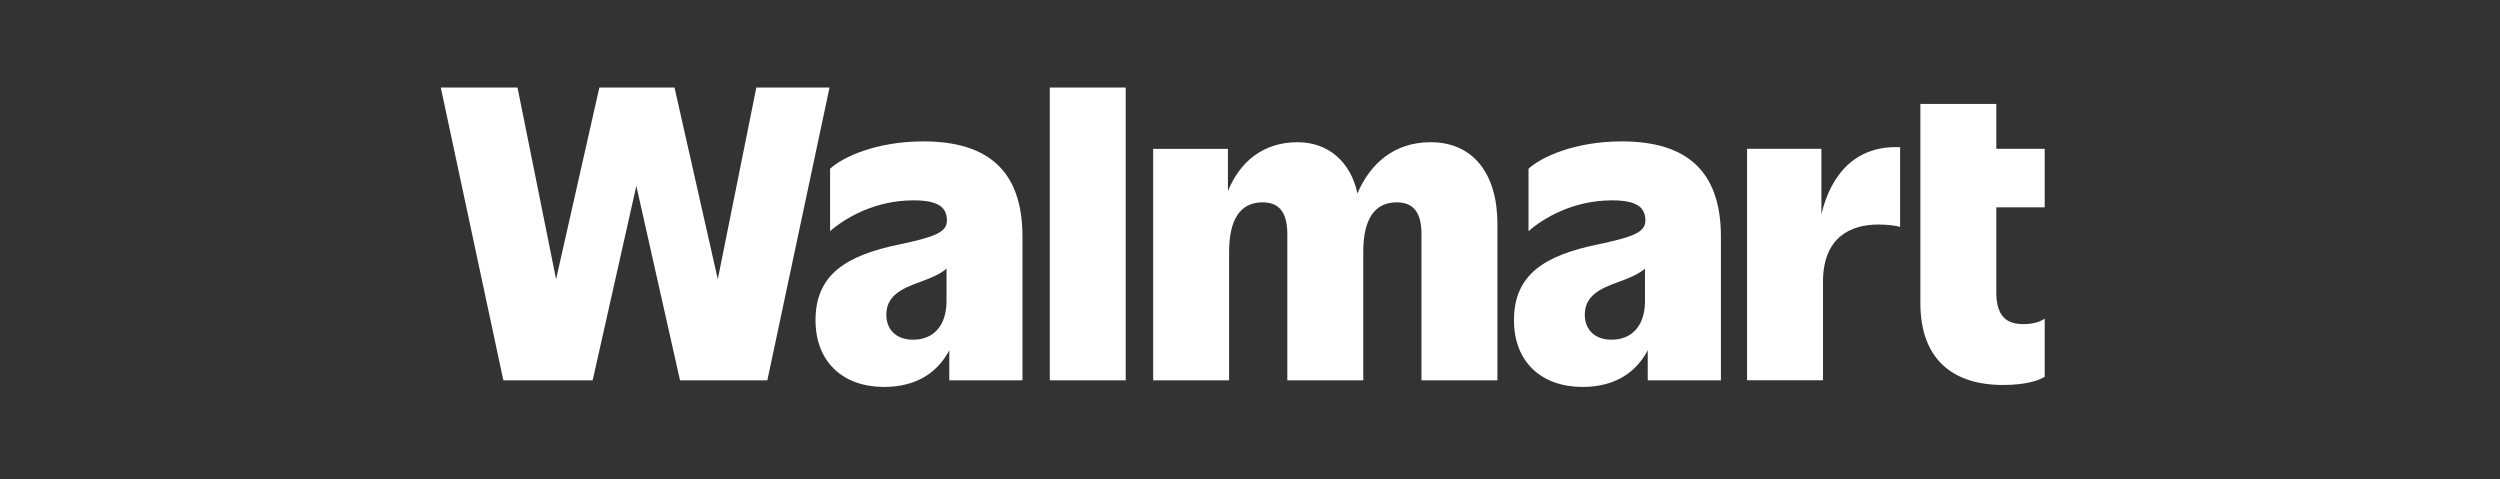
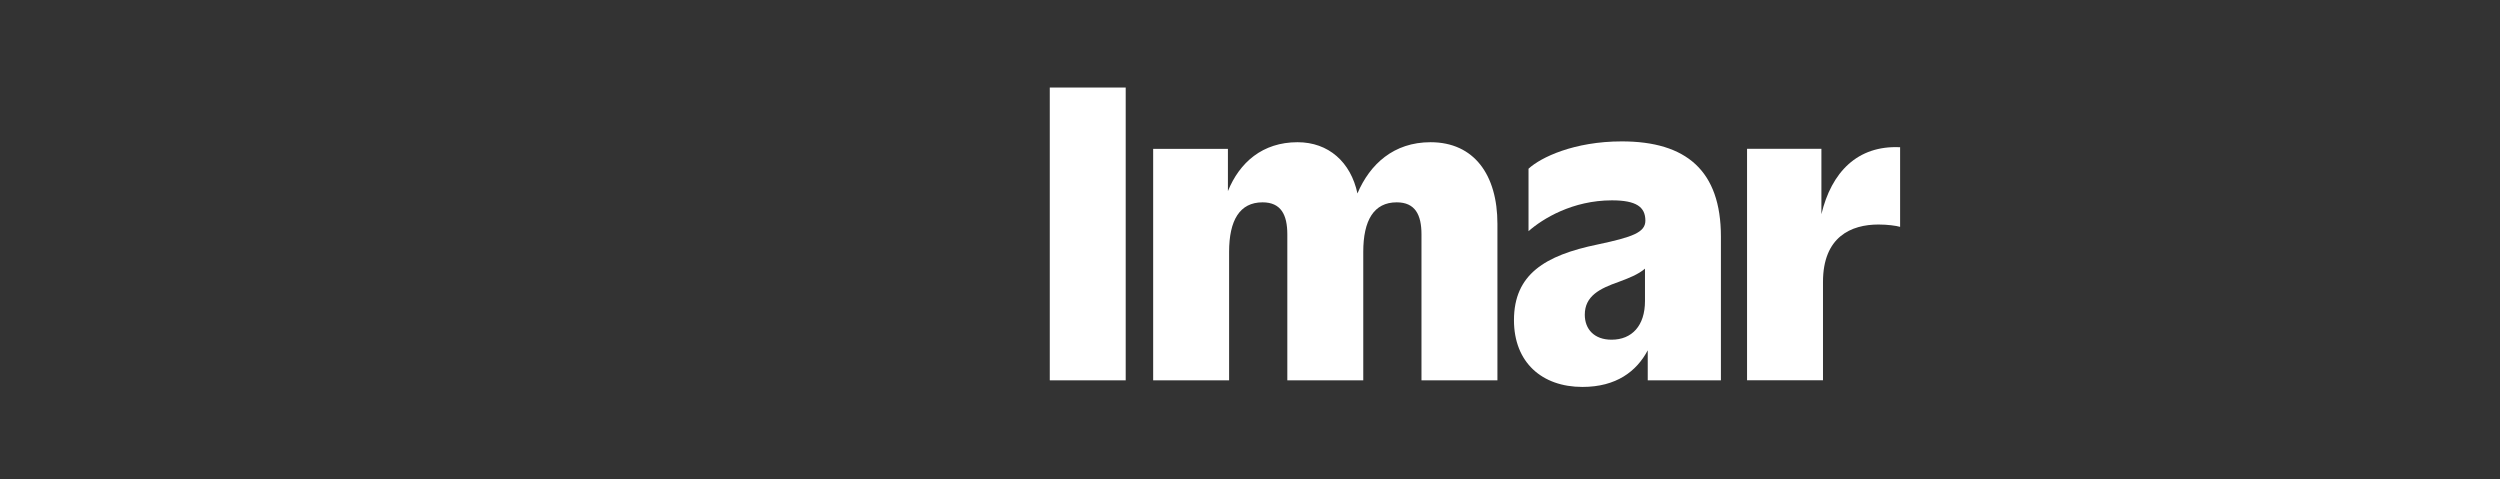
<svg xmlns="http://www.w3.org/2000/svg" width="167" height="32" viewBox="0 0 167 32" fill="none">
  <rect x="0" y="0" width="167" height="32" fill="#333333" stroke="none" />
  <g clip-path="url(#clip0_58629_9208)">
-     <path d="M50.523 5.848L47.948 18.651L45.057 5.848H40.037L37.146 18.651L34.57 5.848H29.445L33.624 25.404H39.59L42.507 12.419L45.425 25.404H51.259L55.412 5.848H50.523Z" fill="white" />
-     <path d="M61.678 9.445C58.498 9.445 56.264 10.514 55.449 11.271V15.443C56.395 14.608 58.393 13.383 61.021 13.383C62.65 13.383 63.255 13.826 63.255 14.739C63.255 15.521 62.414 15.834 60.075 16.329C56.527 17.059 54.477 18.337 54.477 21.388C54.477 24.204 56.343 25.847 59.05 25.847C61.316 25.847 62.671 24.804 63.412 23.401V25.404H68.301V15.808C68.301 11.401 65.988 9.445 61.678 9.445ZM60.995 22.692C59.838 22.692 59.207 21.988 59.207 21.023C59.207 19.771 60.206 19.276 61.468 18.832C62.125 18.588 62.783 18.333 63.228 17.946V20.11C63.228 21.753 62.361 22.692 60.995 22.692Z" fill="white" />
    <path d="M75.197 5.848H70.125V25.404H75.197V5.848Z" fill="white" />
    <path d="M95.56 9.5C93.099 9.5 91.509 10.967 90.677 12.921C90.231 10.828 88.747 9.5 86.677 9.5C84.33 9.5 82.8 10.858 82.025 12.766V9.943H77.031V25.406H82.104V16.827C82.104 14.715 82.813 13.516 84.338 13.516C85.573 13.516 85.993 14.35 85.993 15.654V25.406H91.066V16.827C91.066 14.715 91.775 13.516 93.3 13.516C94.535 13.516 94.955 14.35 94.955 15.654V25.406H100.028V14.95C100.028 11.69 98.477 9.5 95.56 9.5Z" fill="white" />
    <path d="M108.334 9.445C105.154 9.445 102.92 10.514 102.105 11.271V15.443C103.051 14.608 105.049 13.383 107.677 13.383C109.307 13.383 109.911 13.826 109.911 14.739C109.911 15.521 109.07 15.834 106.731 16.329C103.183 17.059 101.133 18.337 101.133 21.388C101.133 24.204 102.999 25.847 105.706 25.847C107.973 25.847 109.327 24.804 110.069 23.401V25.404H114.957V15.808C114.957 11.401 112.644 9.445 108.334 9.445ZM107.651 22.692C106.494 22.692 105.864 21.988 105.864 21.023C105.864 19.771 106.862 19.276 108.124 18.832C108.782 18.588 109.439 18.333 109.885 17.946V20.11C109.885 21.753 109.017 22.692 107.651 22.692Z" fill="white" />
    <path d="M121.67 14.308V9.94H116.703V25.402H121.776V18.831C121.776 15.807 123.668 14.998 125.481 14.998C126.086 14.998 126.664 15.077 126.927 15.155V9.835C124.073 9.699 122.339 11.507 121.67 14.308Z" fill="white" />
-     <path d="M136.586 13.851V9.94H133.354V6.941H128.281V20.24C128.281 23.969 130.41 25.716 133.8 25.716C135.377 25.716 136.218 25.403 136.586 25.168V21.283C136.297 21.492 135.824 21.648 135.22 21.648C134.09 21.674 133.354 21.179 133.354 19.536V13.851H136.586Z" fill="white" />
  </g>
  <defs>
    <clipPath id="clip0_58629_9208">
      <rect width="107.143" height="20" fill="white" transform="translate(29.445 5.848)" />
    </clipPath>
  </defs>
</svg>